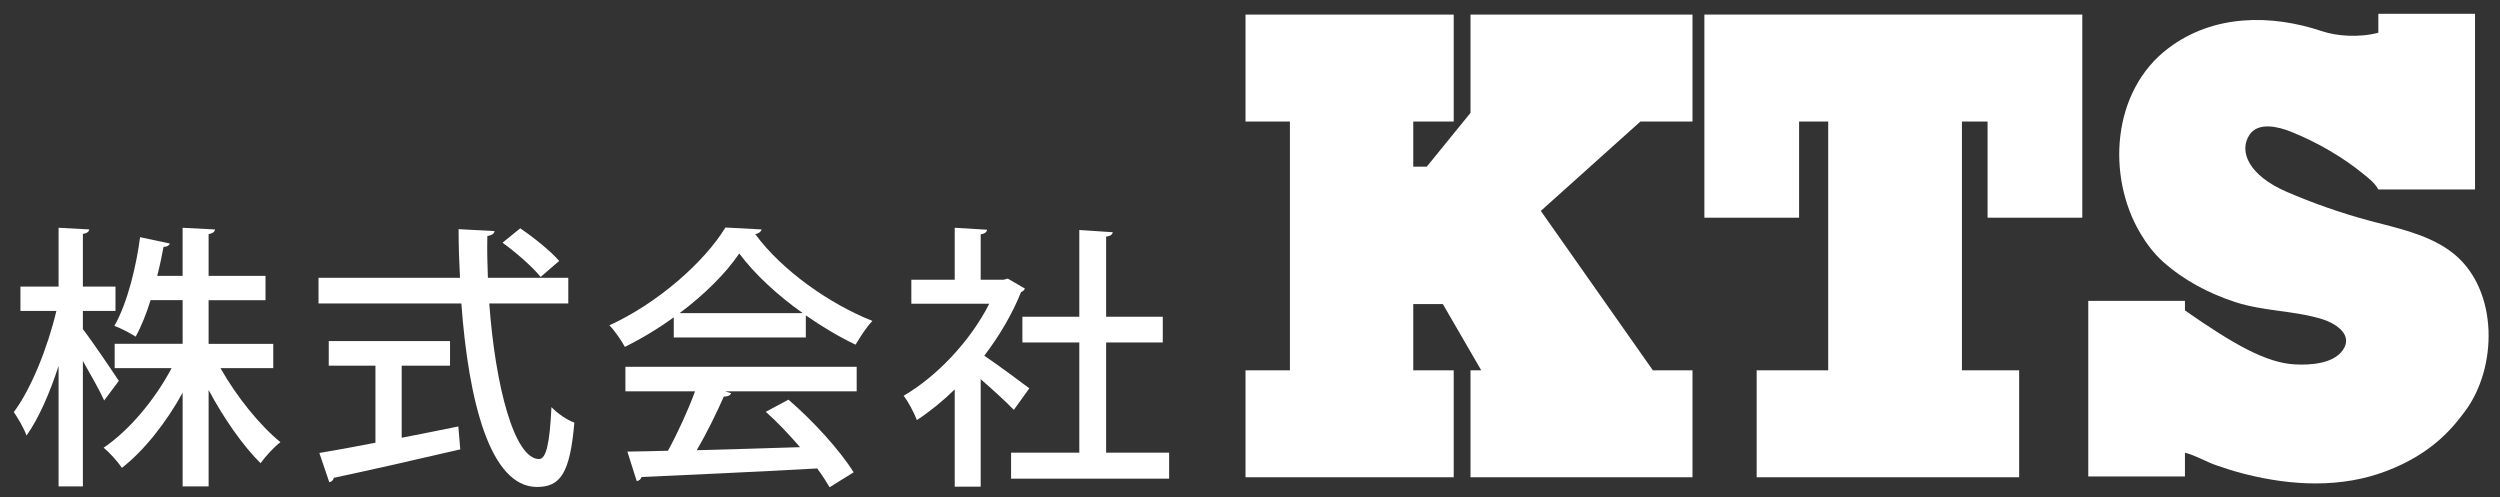
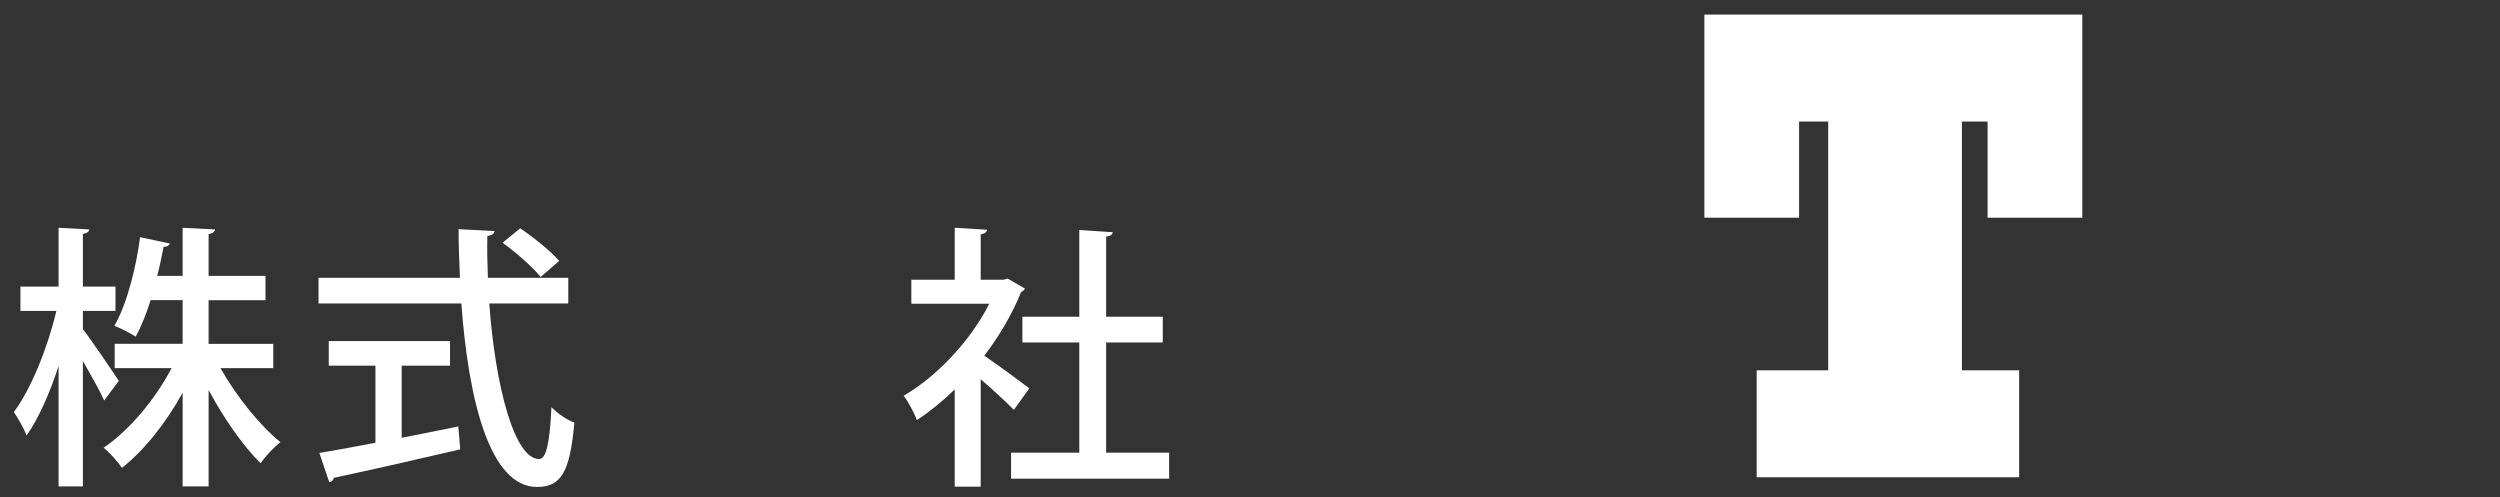
<svg xmlns="http://www.w3.org/2000/svg" version="1.1" id="_x31_" x="0px" y="0px" viewBox="0 0 181 36" style="enable-background:new 0 0 181 36;" xml:space="preserve">
  <rect x="0" y="0" width="181" height="36" fill="#333333" stroke="none" />
  <style type="text/css">
	.st0{fill:#FFFFFF;}
</style>
  <g>
    <g>
      <g>
        <g>
          <path class="st0" d="M6.001,23.833c0.601,0.76,2.221,3.161,2.601,3.741l-1.06,1.42      c-0.301-0.68-0.961-1.841-1.541-2.86v9.082H4.241v-8.723      c-0.641,1.98-1.461,3.841-2.321,5.041C1.74,31.014,1.3,30.274,1,29.834      c1.261-1.68,2.461-4.7,3.081-7.321H1.48v-1.761h2.761v-4.261l2.22,0.12      c-0.02,0.16-0.159,0.28-0.46,0.32v3.82h2.36v1.761H6.001V23.833z       M19.784,26.653h-3.821c1.161,2.061,2.861,4.161,4.342,5.361      c-0.461,0.34-1.081,1.021-1.44,1.521c-1.261-1.24-2.661-3.241-3.761-5.301      v6.981h-1.881v-6.782c-1.2,2.181-2.801,4.201-4.4,5.441      c-0.301-0.46-0.9-1.12-1.32-1.46c1.84-1.24,3.721-3.48,4.921-5.762      H8.302V24.893h4.921v-3.161h-2.32c-0.3,0.96-0.66,1.881-1.08,2.641      C9.422,24.113,8.722,23.753,8.281,23.593c0.98-1.72,1.601-4.421,1.861-6.421      l2.16,0.46c-0.061,0.14-0.2,0.24-0.46,0.24      c-0.12,0.62-0.261,1.34-0.46,2.101h1.84v-3.481l2.341,0.12      c-0.021,0.181-0.16,0.28-0.46,0.34v3.021h4.12v1.76h-4.12v3.161h4.681      V26.653z" />
        </g>
        <g>
          <path class="st0" d="M41.145,21.973h-5.722c0.44,6.021,1.82,11.242,3.601,11.263      c0.521,0,0.78-1.141,0.9-3.761c0.42,0.439,1.12,0.939,1.66,1.12      c-0.319,3.7-1.02,4.661-2.721,4.661c-3.38-0.021-4.94-6.182-5.461-13.283      H23.061V20.112h10.242c-0.061-1.16-0.101-2.341-0.101-3.521l2.601,0.14      c-0.02,0.18-0.18,0.3-0.52,0.36c-0.021,1,0,2.021,0.04,3.021h5.821      V21.973z M29.082,26.473v5.221c1.34-0.26,2.74-0.54,4.101-0.819      l0.14,1.66c-3.341,0.78-6.901,1.58-9.162,2.061      C24.141,34.775,24,34.875,23.841,34.915l-0.721-2.12      c1.101-0.18,2.501-0.44,4.062-0.74v-5.581h-3.381v-1.78h8.781v1.78H29.082z       M37.663,16.531c0.98,0.66,2.221,1.66,2.821,2.36l-1.341,1.16      c-0.56-0.699-1.76-1.76-2.761-2.48L37.663,16.531z" />
        </g>
        <g>
-           <path class="st0" d="M48.781,24.433v-1.461c-1.101,0.801-2.32,1.54-3.541,2.141      C45,24.673,44.521,23.953,44.12,23.553c3.501-1.601,6.861-4.561,8.402-7.081      l2.62,0.14c-0.04,0.16-0.22,0.3-0.46,0.34      c1.9,2.601,5.381,5.062,8.481,6.281c-0.46,0.48-0.88,1.161-1.22,1.721      c-1.181-0.56-2.421-1.3-3.602-2.12v1.601H48.781z M45.28,28.334v-1.78      h16.744v1.78h-9.522l0.44,0.14c-0.08,0.16-0.261,0.24-0.54,0.24      c-0.5,1.141-1.221,2.621-1.961,3.881c2.32-0.06,4.921-0.14,7.481-0.22      c-0.78-0.9-1.64-1.82-2.48-2.561l1.641-0.88      c1.841,1.58,3.78,3.74,4.721,5.261l-1.74,1.08      c-0.24-0.4-0.54-0.88-0.9-1.36c-4.681,0.26-9.602,0.48-12.723,0.62      c-0.04,0.181-0.18,0.26-0.34,0.3l-0.68-2.14      c0.84-0.021,1.84-0.021,2.94-0.061c0.7-1.28,1.46-2.94,1.96-4.301      H45.28z M58.123,22.673c-1.84-1.301-3.501-2.841-4.601-4.321      c-0.961,1.421-2.501,2.961-4.321,4.321H58.123z" />
-         </g>
+           </g>
        <g>
          <path class="st0" d="M74.202,20.892c-0.04,0.12-0.16,0.2-0.28,0.26      c-0.64,1.601-1.58,3.181-2.66,4.602c0.979,0.659,2.761,1.979,3.261,2.36      l-1.12,1.56c-0.521-0.54-1.521-1.46-2.401-2.22v7.781h-1.88v-7.041      c-0.88,0.859-1.82,1.62-2.741,2.22c-0.18-0.5-0.659-1.4-0.96-1.76      c2.4-1.4,4.821-3.941,6.201-6.662h-5.641v-1.74h3.141v-3.761l2.341,0.141      c-0.021,0.16-0.141,0.279-0.461,0.34v3.28h1.661l0.3-0.08L74.202,20.892z       M80.083,32.775h4.562v1.88H73.202V32.775h4.94v-7.982h-4.12v-1.86h4.12v-6.281      l2.421,0.16c-0.021,0.16-0.16,0.28-0.48,0.32v5.801h4.102v1.86h-4.102      V32.775z" />
        </g>
      </g>
    </g>
  </g>
-   <polygon class="st0" points="122.537,8.799 122.537,1.055 106.465,1.055 106.465,8.172   103.295,12.068 102.32,12.068 102.32,8.799 105.249,8.799 105.249,1.055   90.175,1.055 90.175,8.799 93.39,8.799 93.39,26.811 90.175,26.811   90.175,34.554 105.249,34.554 105.249,26.811 102.32,26.811 102.32,22.014   104.461,22.014 107.242,26.811 106.465,26.811 106.465,34.554 122.537,34.554   122.537,26.811 119.668,26.811 111.555,15.269 118.765,8.799 " />
  <polygon class="st0" points="123.397,1.055 123.397,15.761 130.254,15.761 130.254,8.799   132.362,8.799 132.362,26.811 127.183,26.811 127.183,34.554 146.186,34.554   146.186,26.811 142.043,26.811 142.043,8.799 143.901,8.799 143.901,15.761   150.758,15.761 150.758,1.055 " />
-   <path class="st0" d="M177.703,18.413c-0.129-0.107-0.264-0.21-0.403-0.308  c-1.688-1.178-3.757-1.594-5.713-2.117c-2.049-0.548-4.123-1.272-6.072-2.118  c-2.647-1.149-3.466-2.882-2.654-4.107c0.632-0.953,2.079-0.601,3.032-0.217  c1.841,0.742,3.741,1.829,5.272,3.096c0.311,0.257,0.747,0.571,1.027,1.074  c0,0,7,0,7,0V1h-7v1.369c-1.426,0.379-3.056,0.232-4.054-0.103  c-3.718-1.249-7.875-1.235-11.131,1.21c-4.122,3.095-4.507,9.288-2.037,13.43  c0.443,0.743,0.98,1.456,1.628,2.037c1.506,1.351,3.337,2.311,5.258,2.935  c2.053,0.667,4.255,0.599,6.312,1.241c0.8,0.25,2.083,0.993,1.576,2.019  c-0.598,1.21-2.478,1.309-3.623,1.243c-2.047-0.118-4.391-1.434-7.931-3.908  v-0.692h-7v12.717h7v-1.723c0.841,0.219,1.525,0.659,2.285,0.917  c0.59,0.2,1.201,0.408,1.973,0.606C164.276,34.766,166.012,35,167.645,35  c1.831,0,3.533-0.294,5.091-0.882c3.434-1.296,4.911-3.253,5.704-4.304  C180.83,26.647,180.904,21.077,177.703,18.413z" />
</svg>